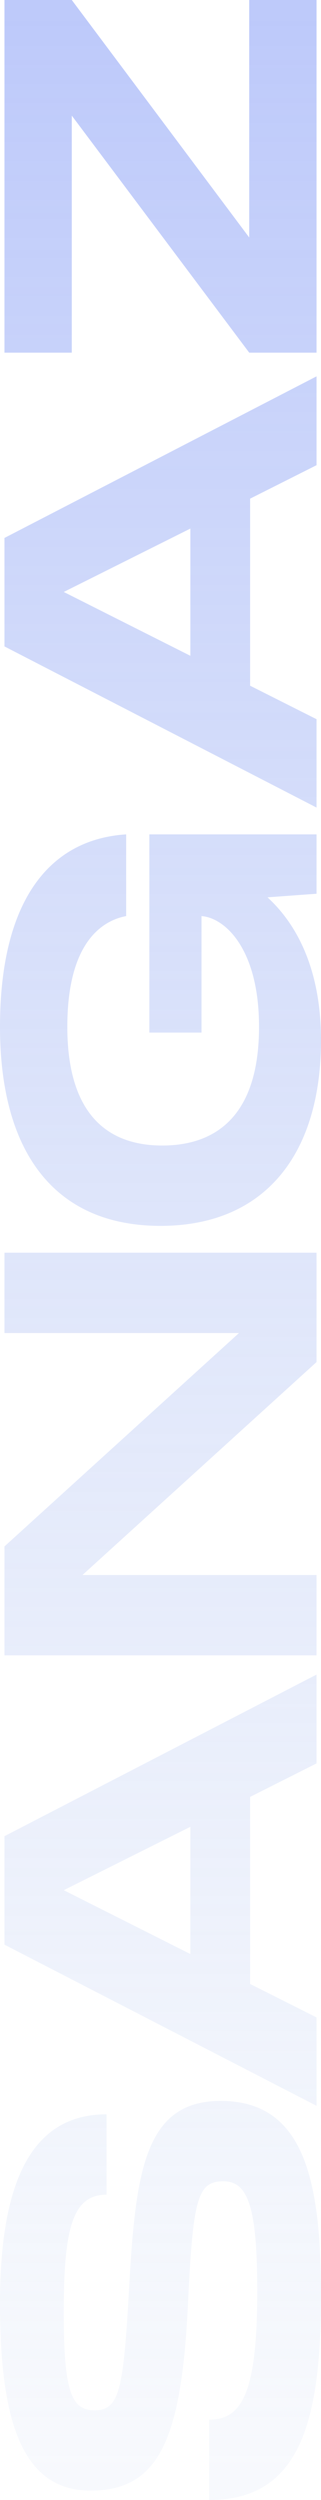
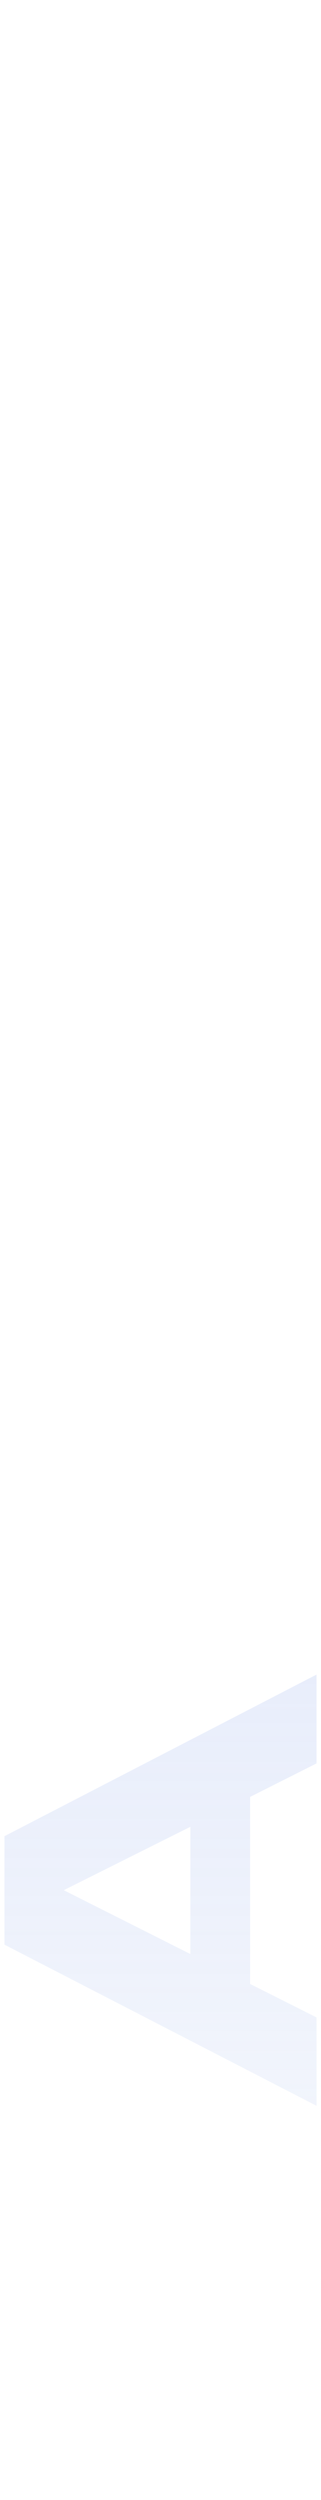
<svg xmlns="http://www.w3.org/2000/svg" version="1.1" id="Слой_1" x="0px" y="0px" width="97.87px" height="761.237px" viewBox="0 0 97.87 761.237" enable-background="new 0 0 97.87 761.237" xml:space="preserve">
  <g>
    <linearGradient id="SVGID_1_" gradientUnits="userSpaceOnUse" x1="654.264" y1="553.165" x2="1402.744" y2="553.165" gradientTransform="matrix(4.489659e-11 -1 1 4.489659e-11 -504.23 1407.813)">
      <stop offset="0" style="stop-color:#B5C8ED;stop-opacity:0.1" />
      <stop offset="1" style="stop-color:#92A6F7;stop-opacity:0.6" />
    </linearGradient>
-     <path fill="url(#SVGID_1_)" d="M63.751,736.77c10.059,0,14.681-8.156,14.681-39.148c0-25.691-2.855-33.439-10.331-33.439   c-7.884,0-9.244,5.437-10.738,36.293c-1.903,41.459-8.428,57.906-29.769,57.906C6.661,758.383,0,737.042,0,701.428   c0-35.885,8.972-57.634,32.488-57.634v24.467c-10.467,0-13.049,10.467-13.049,35.886c0,24.059,2.31,29.768,9.378,29.768   c7.341,0,8.699-5.709,10.331-33.439c2.039-37.517,4.078-60.761,28.137-60.761c25.419,0,30.585,24.06,30.585,59.266   c0,39.012-6.661,62.256-34.119,62.256V736.77z" />
    <linearGradient id="SVGID_2_" gradientUnits="userSpaceOnUse" x1="654.264" y1="553.165" x2="1402.744" y2="553.165" gradientTransform="matrix(4.489659e-11 -1 1 4.489659e-11 -504.23 1407.813)">
      <stop offset="0" style="stop-color:#B5C8ED;stop-opacity:0.1" />
      <stop offset="1" style="stop-color:#92A6F7;stop-opacity:0.6" />
    </linearGradient>
    <path fill="url(#SVGID_2_)" d="M76.257,547.143v56.955l20.254,10.195v26.914L1.36,592.135v-33.031l95.15-49.207v27.05   L76.257,547.143z M58.042,556.25l-38.603,19.302l38.603,19.438V556.25z" />
    <linearGradient id="SVGID_3_" gradientUnits="userSpaceOnUse" x1="654.264" y1="553.165" x2="1402.744" y2="553.165" gradientTransform="matrix(4.489659e-11 -1 1 4.489659e-11 -504.23 1407.813)">
      <stop offset="0" style="stop-color:#B5C8ED;stop-opacity:0.1" />
      <stop offset="1" style="stop-color:#92A6F7;stop-opacity:0.6" />
    </linearGradient>
-     <path fill="url(#SVGID_3_)" d="M1.36,381.437h95.15v33.303l-71.363,64.838H96.51v24.468H1.36v-33.167l71.499-64.974H1.36V381.437z" />
    <linearGradient id="SVGID_4_" gradientUnits="userSpaceOnUse" x1="654.264" y1="553.165" x2="1402.744" y2="553.165" gradientTransform="matrix(4.489659e-11 -1 1 4.489659e-11 -504.23 1407.813)">
      <stop offset="0" style="stop-color:#B5C8ED;stop-opacity:0.1" />
      <stop offset="1" style="stop-color:#92A6F7;stop-opacity:0.6" />
    </linearGradient>
-     <path fill="url(#SVGID_4_)" d="M45.537,314.418v-60.353H96.51v18.078l-14.952,1.088c9.787,8.971,16.312,23.244,16.312,43.497   c0,35.07-17.399,56.547-48.935,56.547S0,351.798,0,312.65c0-38.06,14.817-57.09,38.468-58.586v24.875   c-7.204,1.359-17.942,7.884-17.942,33.71c0,31.808,17.535,36.157,28.953,36.157c11.554,0,29.496-4.486,29.496-36.157   c0-23.652-10.331-33.167-17.535-33.71v35.477H45.537z" />
    <linearGradient id="SVGID_5_" gradientUnits="userSpaceOnUse" x1="654.264" y1="553.165" x2="1402.744" y2="553.165" gradientTransform="matrix(4.489659e-11 -1 1 4.489659e-11 -504.23 1407.813)">
      <stop offset="0" style="stop-color:#B5C8ED;stop-opacity:0.1" />
      <stop offset="1" style="stop-color:#92A6F7;stop-opacity:0.6" />
    </linearGradient>
-     <path fill="url(#SVGID_5_)" d="M76.257,151.84v56.955l20.254,10.195v26.914L1.36,196.833v-33.031l95.15-49.207v27.05L76.257,151.84   z M58.042,160.947l-38.603,19.302l38.603,19.438V160.947z" />
    <linearGradient id="SVGID_6_" gradientUnits="userSpaceOnUse" x1="654.264" y1="553.165" x2="1402.744" y2="553.165" gradientTransform="matrix(4.489659e-11 -1 1 4.489659e-11 -504.23 1407.813)">
      <stop offset="0" style="stop-color:#B5C8ED;stop-opacity:0.1" />
      <stop offset="1" style="stop-color:#92A6F7;stop-opacity:0.6" />
    </linearGradient>
-     <path fill="url(#SVGID_6_)" d="M21.885,0l54.1,72.315V0L96.51,0v107.384H75.985l-54.1-72.179v72.179H1.36V0L21.885,0z" />
  </g>
</svg>